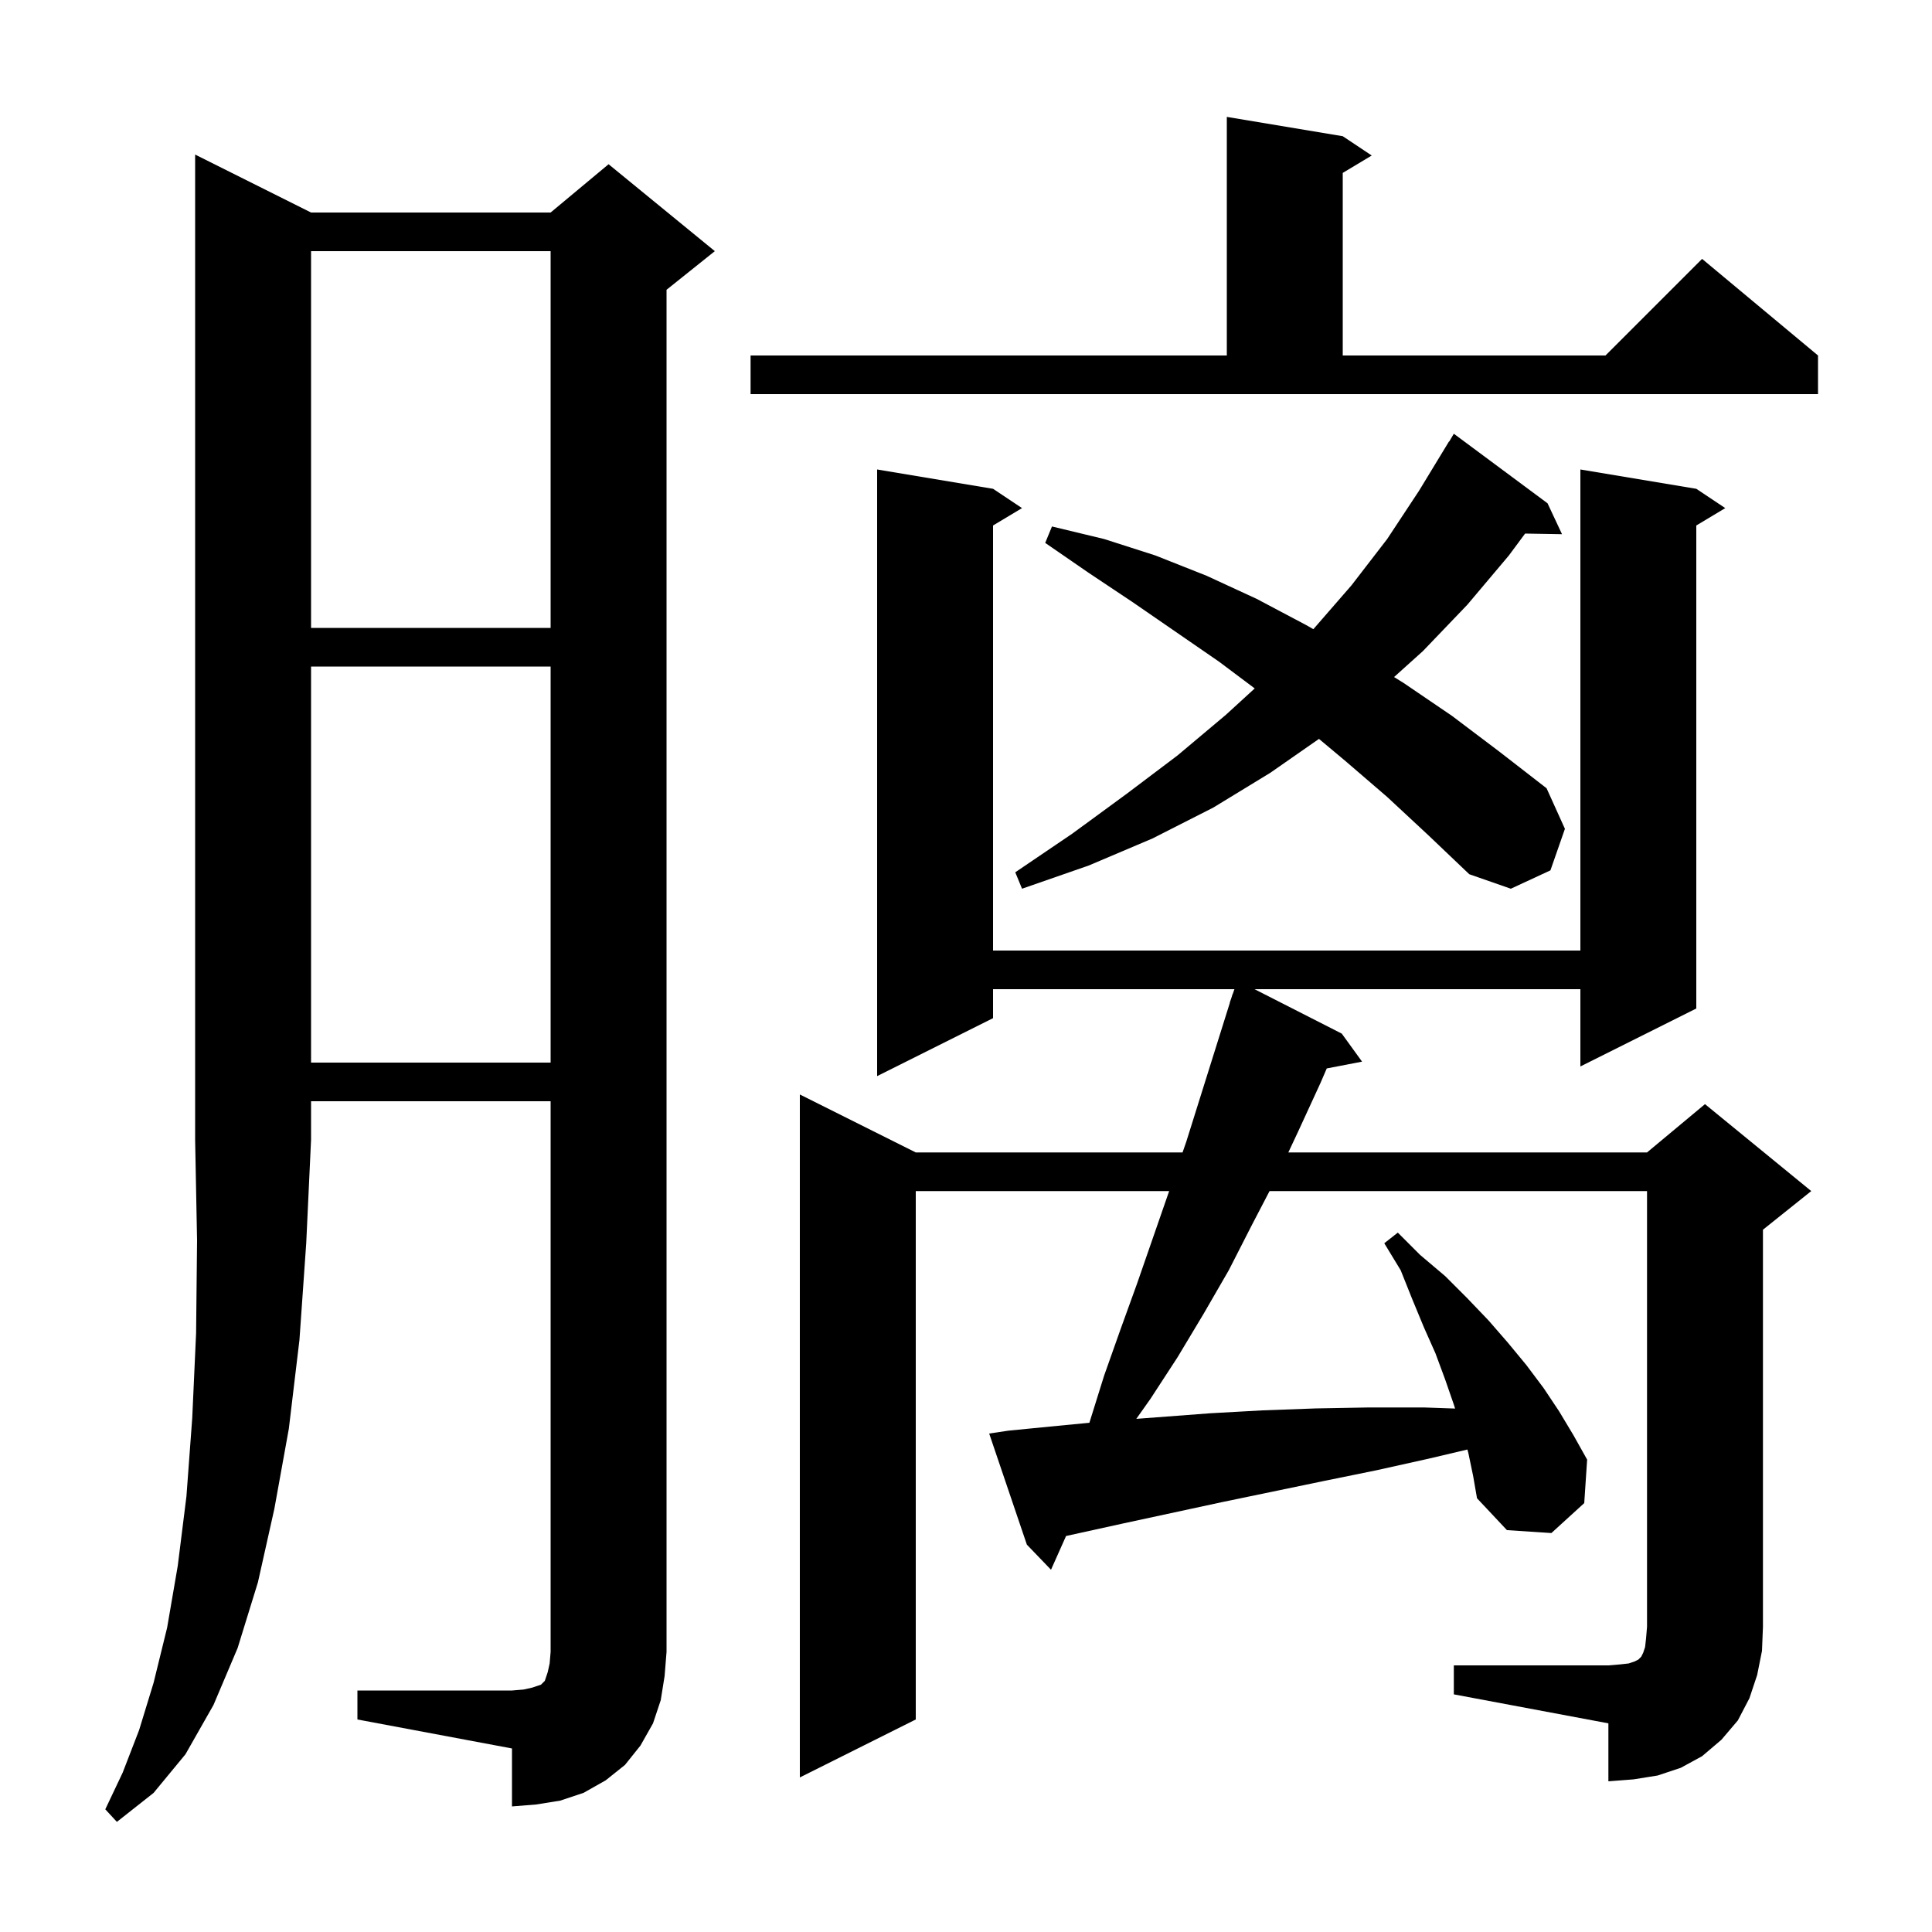
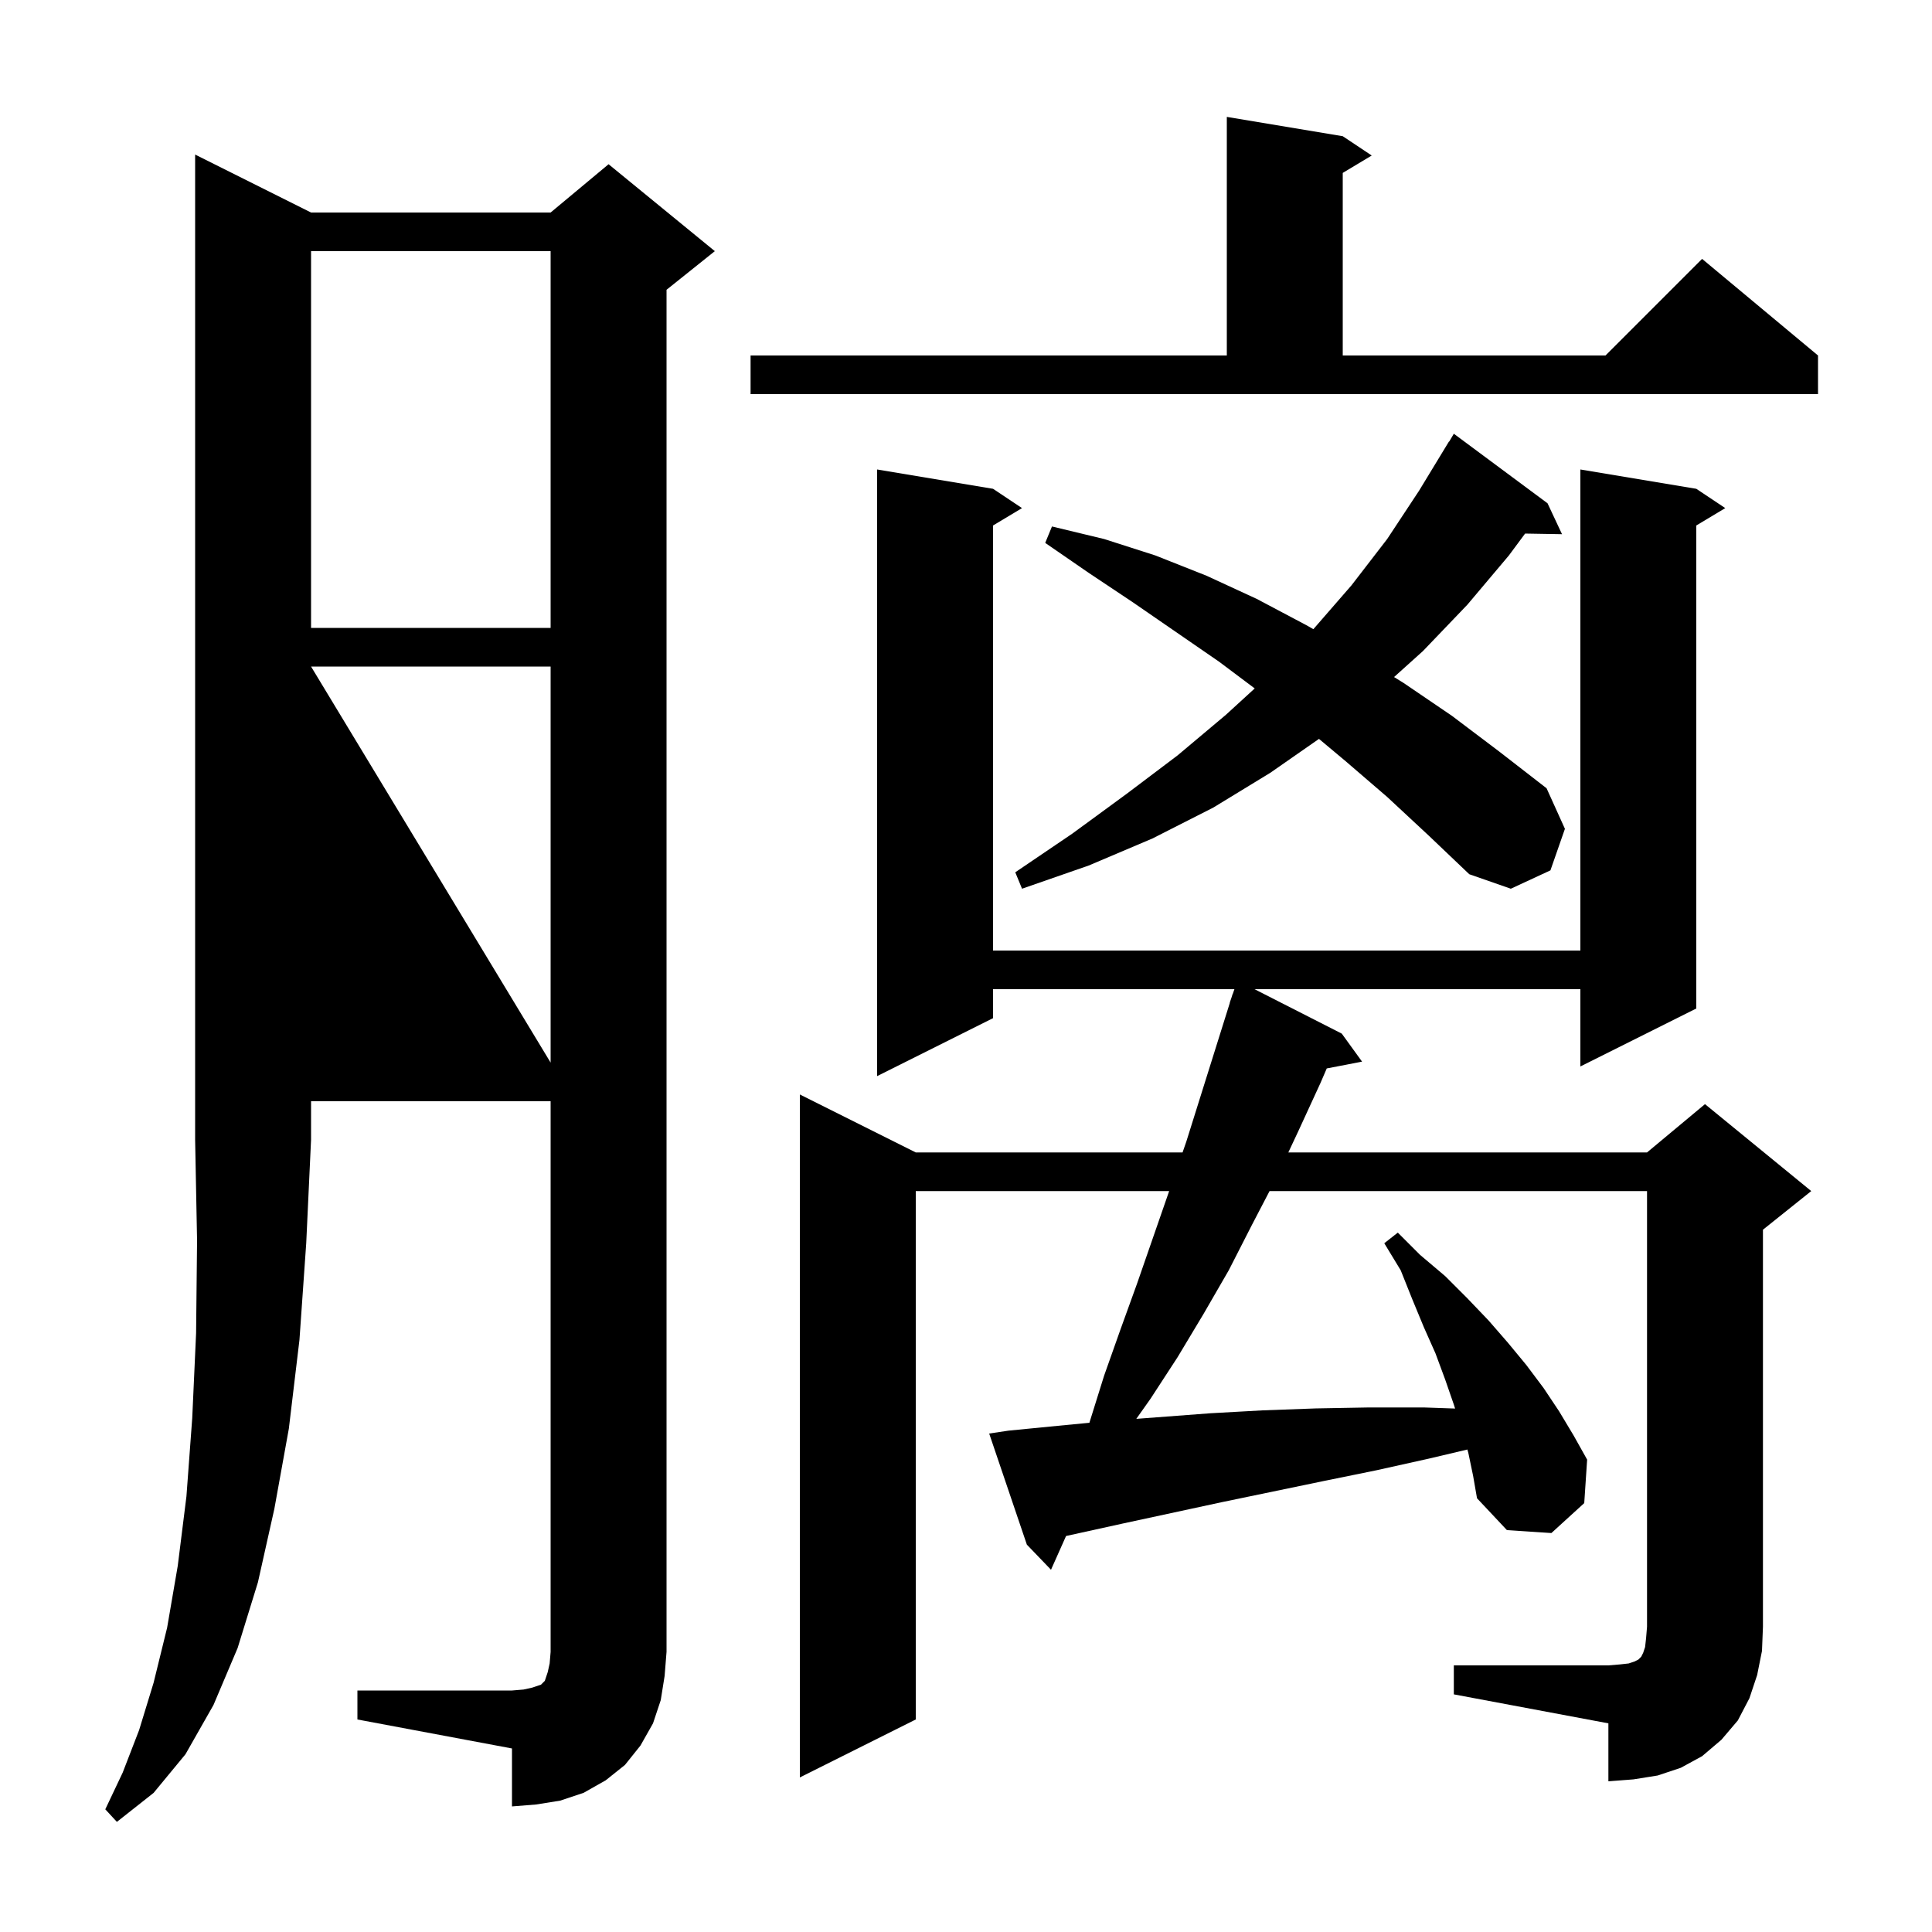
<svg xmlns="http://www.w3.org/2000/svg" version="1.1" baseProfile="full" viewBox="0 0 200 200" width="200" height="200">
  <g fill="currentColor">
-     <path d="M 32.2 22.0 L 57.0 22.0 L 63.0 17.0 L 74.0 26.0 L 69.0 30.0 L 69.0 171.0 L 68.8 173.5 L 68.4 176.0 L 67.6 178.4 L 66.3 180.7 L 64.7 182.7 L 62.7 184.3 L 60.4 185.6 L 58.0 186.4 L 55.5 186.8 L 53.0 187.0 L 53.0 181.0 L 37.0 178.0 L 37.0 175.0 L 53.0 175.0 L 54.2 174.9 L 55.1 174.7 L 56.0 174.4 L 56.4 174.0 L 56.7 173.1 L 56.9 172.2 L 57.0 171.0 L 57.0 114.0 L 32.2 114.0 L 32.2 118.0 L 31.7 128.7 L 31.0 138.7 L 29.9 147.9 L 28.4 156.2 L 26.7 163.8 L 24.6 170.6 L 22.1 176.5 L 19.2 181.6 L 15.9 185.6 L 12.1 188.6 L 10.9 187.3 L 12.7 183.5 L 14.4 179.1 L 15.9 174.2 L 17.3 168.5 L 18.4 162.1 L 19.3 154.9 L 19.9 146.8 L 20.3 138.0 L 20.4 128.4 L 20.2 118.0 L 20.2 16.0 Z M 150.5 172.4 L 166.5 172.4 L 167.7 172.3 L 168.6 172.2 L 169.2 172.0 L 169.6 171.8 L 169.9 171.5 L 170.1 171.1 L 170.3 170.5 L 170.4 169.6 L 170.5 168.4 L 170.5 123.3 L 131.423 123.3 L 129.6 126.8 L 127.2 131.5 L 124.6 136.0 L 121.9 140.5 L 119.1 144.8 L 117.63 146.879 L 125.3 146.3 L 130.7 146.0 L 136.2 145.8 L 141.7 145.7 L 147.4 145.7 L 150.632 145.813 L 150.5 145.4 L 149.6 142.8 L 148.6 140.1 L 147.4 137.4 L 146.2 134.5 L 145.0 131.5 L 143.3 128.7 L 144.7 127.6 L 147.0 129.9 L 149.6 132.1 L 151.9 134.4 L 154.1 136.7 L 156.1 139.0 L 158.0 141.3 L 159.8 143.7 L 161.4 146.1 L 162.9 148.6 L 164.3 151.1 L 164.0 155.6 L 160.6 158.7 L 156.0 158.4 L 152.9 155.1 L 152.5 152.8 L 152.0 150.4 L 151.903 150.054 L 147.9 151.0 L 142.5 152.2 L 137.1 153.3 L 126.5 155.5 L 116.3 157.7 L 110.358 159.007 L 108.8 162.5 L 106.3 159.9 L 102.4 148.4 L 104.4 148.1 L 109.5 147.6 L 112.775 147.285 L 112.8 147.2 L 114.3 142.4 L 116.0 137.6 L 117.7 132.9 L 121.031 123.3 L 94.8 123.3 L 94.8 178.0 L 82.8 184.0 L 82.8 113.3 L 94.8 119.3 L 122.418 119.3 L 122.8 118.2 L 127.316 103.804 L 127.3 103.8 L 127.48 103.282 L 127.6 102.9 L 127.612 102.904 L 127.787 102.4 L 102.8 102.4 L 102.8 105.4 L 90.8 111.4 L 90.8 48.6 L 102.8 50.6 L 105.8 52.6 L 102.8 54.4 L 102.8 98.4 L 163.6 98.4 L 163.6 48.6 L 175.6 50.6 L 178.6 52.6 L 175.6 54.4 L 175.6 104.4 L 163.6 110.4 L 163.6 102.4 L 129.867 102.4 L 138.9 107.0 L 141.0 109.9 L 137.345 110.605 L 136.7 112.1 L 134.4 117.1 L 133.367 119.3 L 170.5 119.3 L 176.5 114.3 L 187.5 123.3 L 182.5 127.3 L 182.5 168.4 L 182.4 170.9 L 181.9 173.4 L 181.1 175.8 L 179.9 178.1 L 178.2 180.1 L 176.2 181.8 L 174.0 183.0 L 171.6 183.8 L 169.1 184.2 L 166.5 184.4 L 166.5 178.4 L 150.5 175.4 Z M 32.2 69.0 L 32.2 110.0 L 57.0 110.0 L 57.0 69.0 Z M 143.6 82.5 L 139.3 78.8 L 136.54 76.49 L 131.5 80.0 L 125.6 83.6 L 119.3 86.8 L 112.7 89.6 L 105.8 92.0 L 105.1 90.3 L 111.0 86.3 L 116.6 82.2 L 121.9 78.2 L 126.9 74.0 L 129.888 71.266 L 126.2 68.5 L 117.2 62.3 L 112.7 59.3 L 108.2 56.2 L 108.9 54.5 L 114.3 55.8 L 119.6 57.5 L 124.9 59.6 L 130.1 62.0 L 135.2 64.7 L 135.959 65.132 L 139.9 60.6 L 143.6 55.8 L 146.9 50.8 L 150.0 45.7 L 150.021 45.713 L 150.5 44.9 L 160.2 52.1 L 161.7 55.3 L 157.878 55.235 L 156.2 57.5 L 151.9 62.6 L 147.3 67.4 L 144.313 70.088 L 145.3 70.7 L 150.3 74.1 L 155.2 77.8 L 160.1 81.6 L 162.0 85.8 L 160.5 90.1 L 156.4 92.0 L 152.1 90.5 L 147.9 86.5 Z M 32.2 26.0 L 32.2 65.0 L 57.0 65.0 L 57.0 26.0 Z M 77.7 36.8 L 127.0 36.8 L 127.0 12.1 L 139.0 14.1 L 142.0 16.1 L 139.0 17.9 L 139.0 36.8 L 166.2 36.8 L 176.2 26.8 L 188.2 36.8 L 188.2 40.8 L 77.7 40.8 Z " />
+     <path d="M 32.2 22.0 L 57.0 22.0 L 63.0 17.0 L 74.0 26.0 L 69.0 30.0 L 69.0 171.0 L 68.8 173.5 L 68.4 176.0 L 67.6 178.4 L 66.3 180.7 L 64.7 182.7 L 62.7 184.3 L 60.4 185.6 L 58.0 186.4 L 55.5 186.8 L 53.0 187.0 L 53.0 181.0 L 37.0 178.0 L 37.0 175.0 L 53.0 175.0 L 54.2 174.9 L 55.1 174.7 L 56.0 174.4 L 56.4 174.0 L 56.7 173.1 L 56.9 172.2 L 57.0 171.0 L 57.0 114.0 L 32.2 114.0 L 32.2 118.0 L 31.7 128.7 L 31.0 138.7 L 29.9 147.9 L 28.4 156.2 L 26.7 163.8 L 24.6 170.6 L 22.1 176.5 L 19.2 181.6 L 15.9 185.6 L 12.1 188.6 L 10.9 187.3 L 12.7 183.5 L 14.4 179.1 L 15.9 174.2 L 17.3 168.5 L 18.4 162.1 L 19.3 154.9 L 19.9 146.8 L 20.3 138.0 L 20.4 128.4 L 20.2 118.0 L 20.2 16.0 Z M 150.5 172.4 L 166.5 172.4 L 167.7 172.3 L 168.6 172.2 L 169.2 172.0 L 169.6 171.8 L 169.9 171.5 L 170.1 171.1 L 170.3 170.5 L 170.4 169.6 L 170.5 168.4 L 170.5 123.3 L 131.423 123.3 L 129.6 126.8 L 127.2 131.5 L 124.6 136.0 L 121.9 140.5 L 119.1 144.8 L 117.63 146.879 L 125.3 146.3 L 130.7 146.0 L 136.2 145.8 L 141.7 145.7 L 147.4 145.7 L 150.632 145.813 L 150.5 145.4 L 149.6 142.8 L 148.6 140.1 L 147.4 137.4 L 146.2 134.5 L 145.0 131.5 L 143.3 128.7 L 144.7 127.6 L 147.0 129.9 L 149.6 132.1 L 151.9 134.4 L 154.1 136.7 L 156.1 139.0 L 158.0 141.3 L 159.8 143.7 L 161.4 146.1 L 162.9 148.6 L 164.3 151.1 L 164.0 155.6 L 160.6 158.7 L 156.0 158.4 L 152.9 155.1 L 152.5 152.8 L 152.0 150.4 L 151.903 150.054 L 147.9 151.0 L 142.5 152.2 L 137.1 153.3 L 126.5 155.5 L 116.3 157.7 L 110.358 159.007 L 108.8 162.5 L 106.3 159.9 L 102.4 148.4 L 104.4 148.1 L 109.5 147.6 L 112.775 147.285 L 112.8 147.2 L 114.3 142.4 L 116.0 137.6 L 117.7 132.9 L 121.031 123.3 L 94.8 123.3 L 94.8 178.0 L 82.8 184.0 L 82.8 113.3 L 94.8 119.3 L 122.418 119.3 L 122.8 118.2 L 127.316 103.804 L 127.3 103.8 L 127.48 103.282 L 127.6 102.9 L 127.612 102.904 L 127.787 102.4 L 102.8 102.4 L 102.8 105.4 L 90.8 111.4 L 90.8 48.6 L 102.8 50.6 L 105.8 52.6 L 102.8 54.4 L 102.8 98.4 L 163.6 98.4 L 163.6 48.6 L 175.6 50.6 L 178.6 52.6 L 175.6 54.4 L 175.6 104.4 L 163.6 110.4 L 163.6 102.4 L 129.867 102.4 L 138.9 107.0 L 141.0 109.9 L 137.345 110.605 L 136.7 112.1 L 134.4 117.1 L 133.367 119.3 L 170.5 119.3 L 176.5 114.3 L 187.5 123.3 L 182.5 127.3 L 182.5 168.4 L 182.4 170.9 L 181.9 173.4 L 181.1 175.8 L 179.9 178.1 L 178.2 180.1 L 176.2 181.8 L 174.0 183.0 L 171.6 183.8 L 169.1 184.2 L 166.5 184.4 L 166.5 178.4 L 150.5 175.4 Z M 32.2 69.0 L 57.0 110.0 L 57.0 69.0 Z M 143.6 82.5 L 139.3 78.8 L 136.54 76.49 L 131.5 80.0 L 125.6 83.6 L 119.3 86.8 L 112.7 89.6 L 105.8 92.0 L 105.1 90.3 L 111.0 86.3 L 116.6 82.2 L 121.9 78.2 L 126.9 74.0 L 129.888 71.266 L 126.2 68.5 L 117.2 62.3 L 112.7 59.3 L 108.2 56.2 L 108.9 54.5 L 114.3 55.8 L 119.6 57.5 L 124.9 59.6 L 130.1 62.0 L 135.2 64.7 L 135.959 65.132 L 139.9 60.6 L 143.6 55.8 L 146.9 50.8 L 150.0 45.7 L 150.021 45.713 L 150.5 44.9 L 160.2 52.1 L 161.7 55.3 L 157.878 55.235 L 156.2 57.5 L 151.9 62.6 L 147.3 67.4 L 144.313 70.088 L 145.3 70.7 L 150.3 74.1 L 155.2 77.8 L 160.1 81.6 L 162.0 85.8 L 160.5 90.1 L 156.4 92.0 L 152.1 90.5 L 147.9 86.5 Z M 32.2 26.0 L 32.2 65.0 L 57.0 65.0 L 57.0 26.0 Z M 77.7 36.8 L 127.0 36.8 L 127.0 12.1 L 139.0 14.1 L 142.0 16.1 L 139.0 17.9 L 139.0 36.8 L 166.2 36.8 L 176.2 26.8 L 188.2 36.8 L 188.2 40.8 L 77.7 40.8 Z " />
  </g>
</svg>